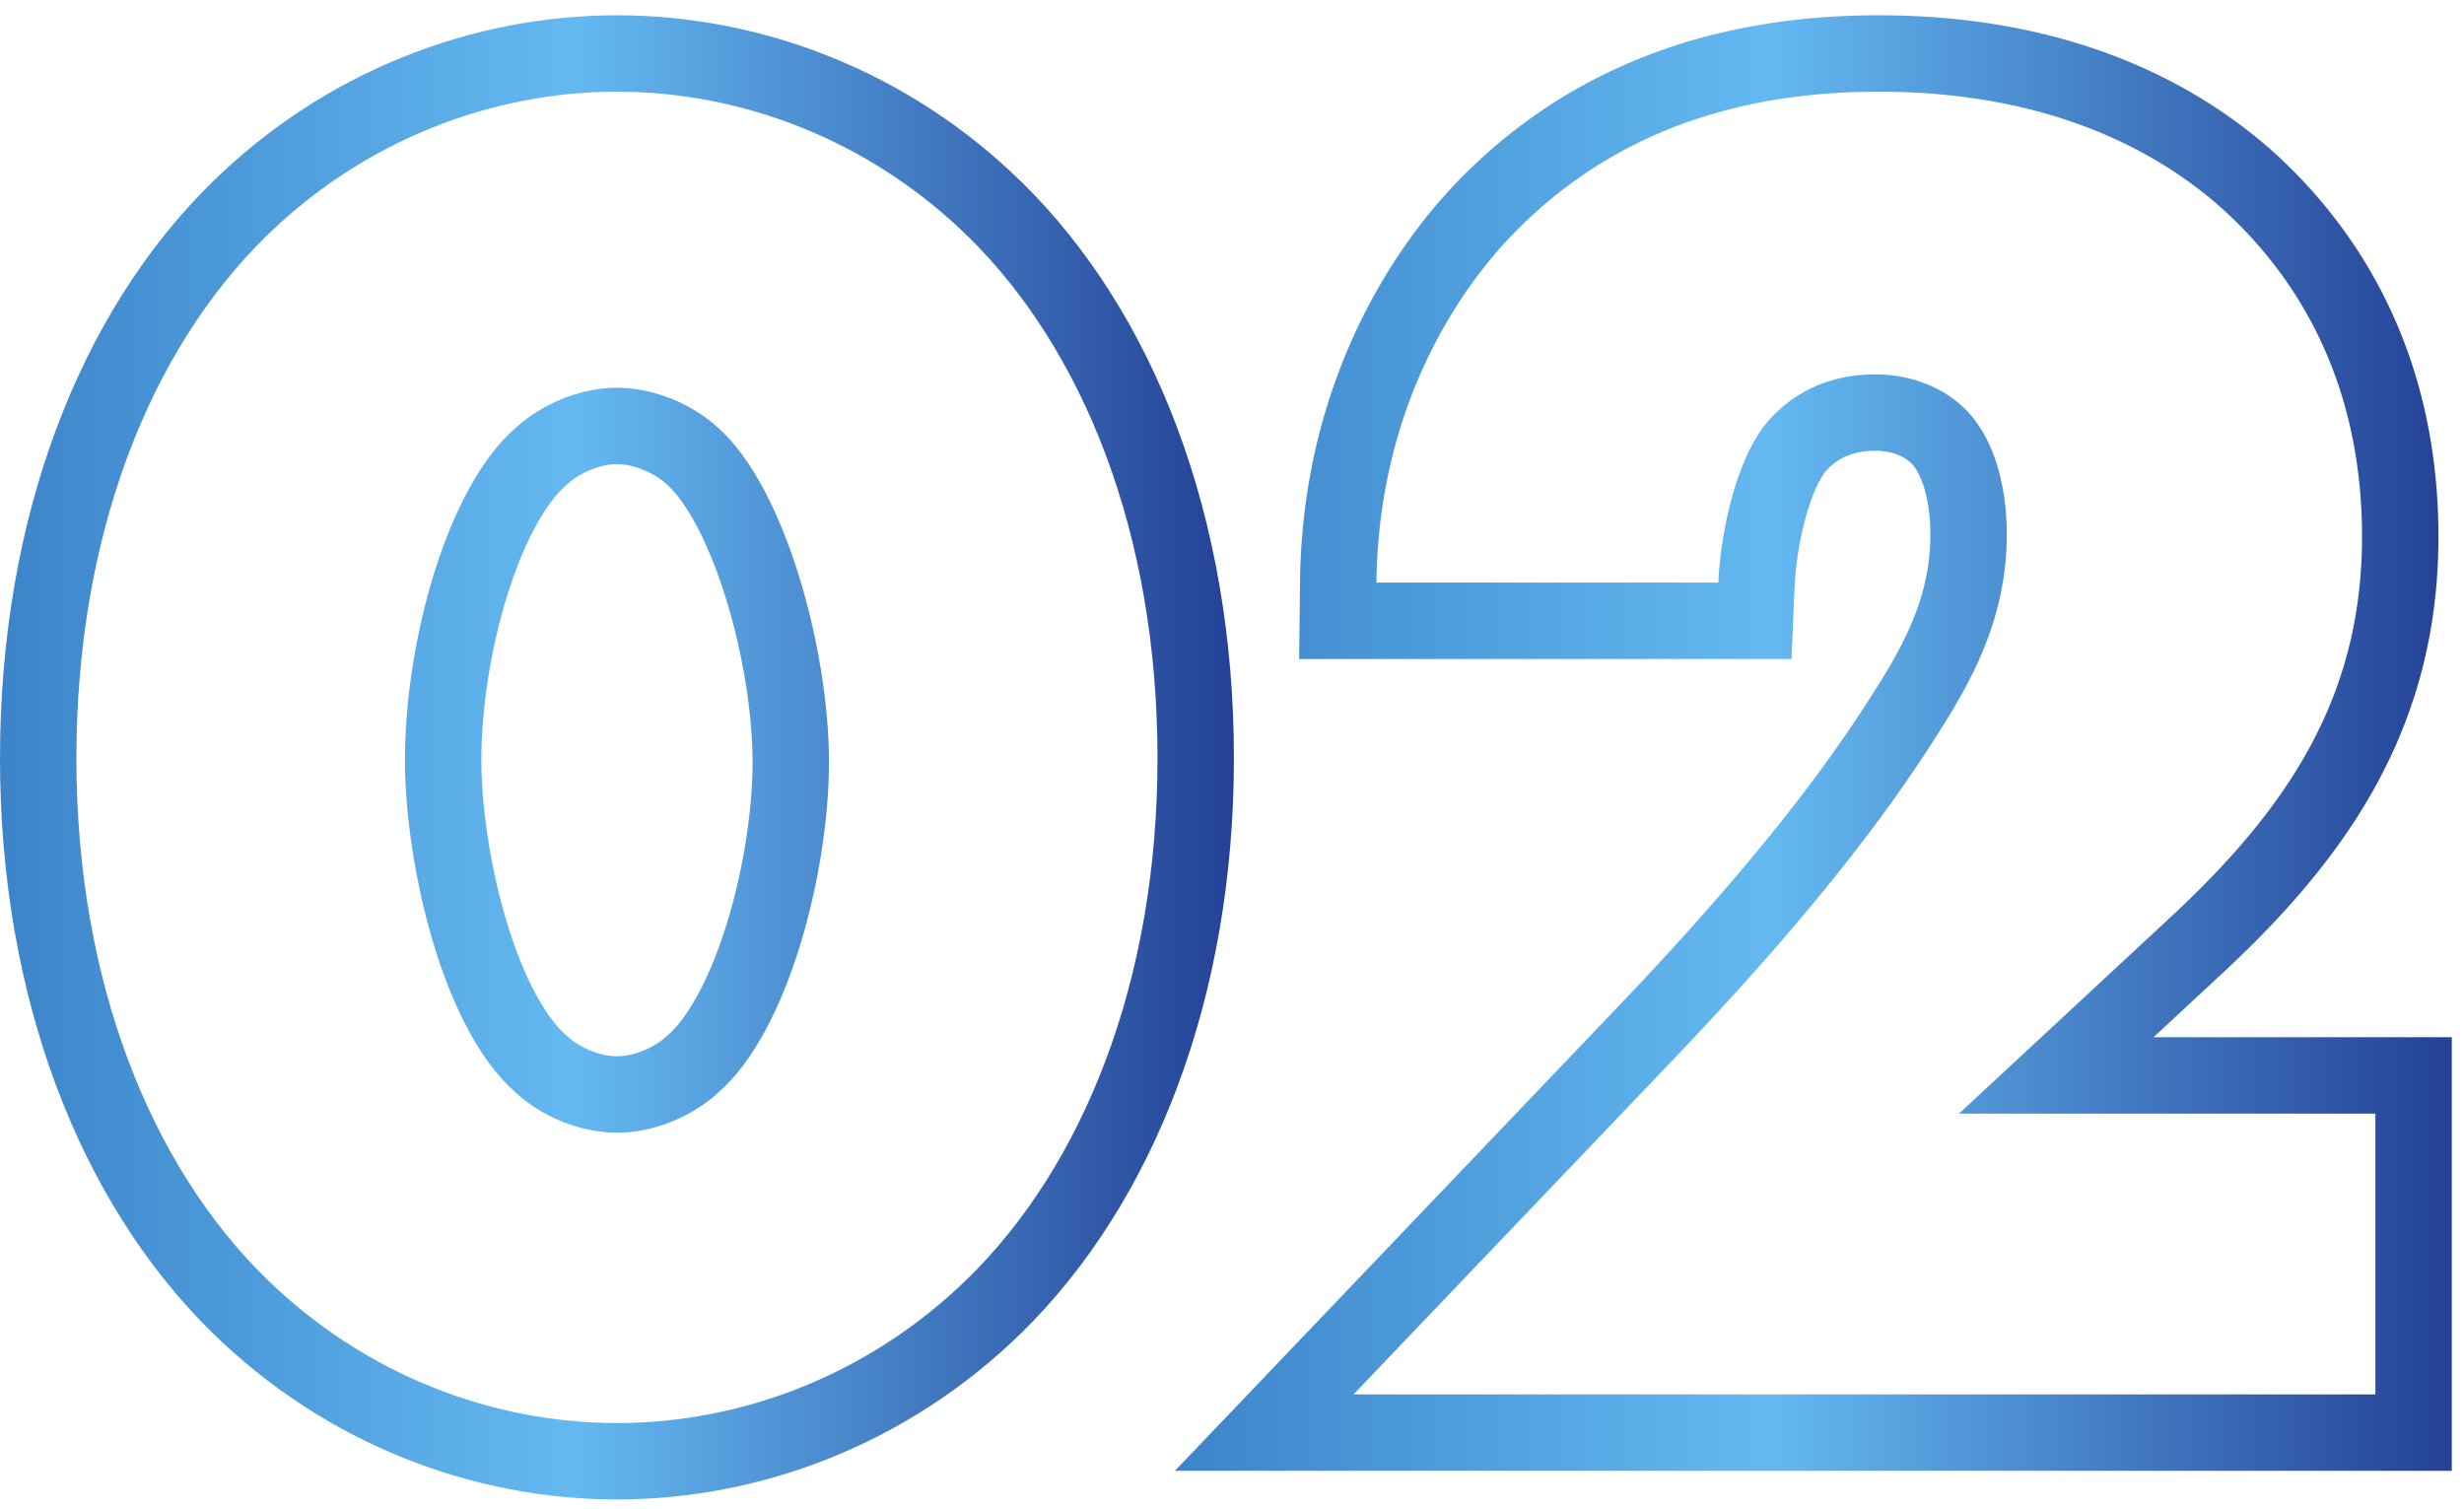
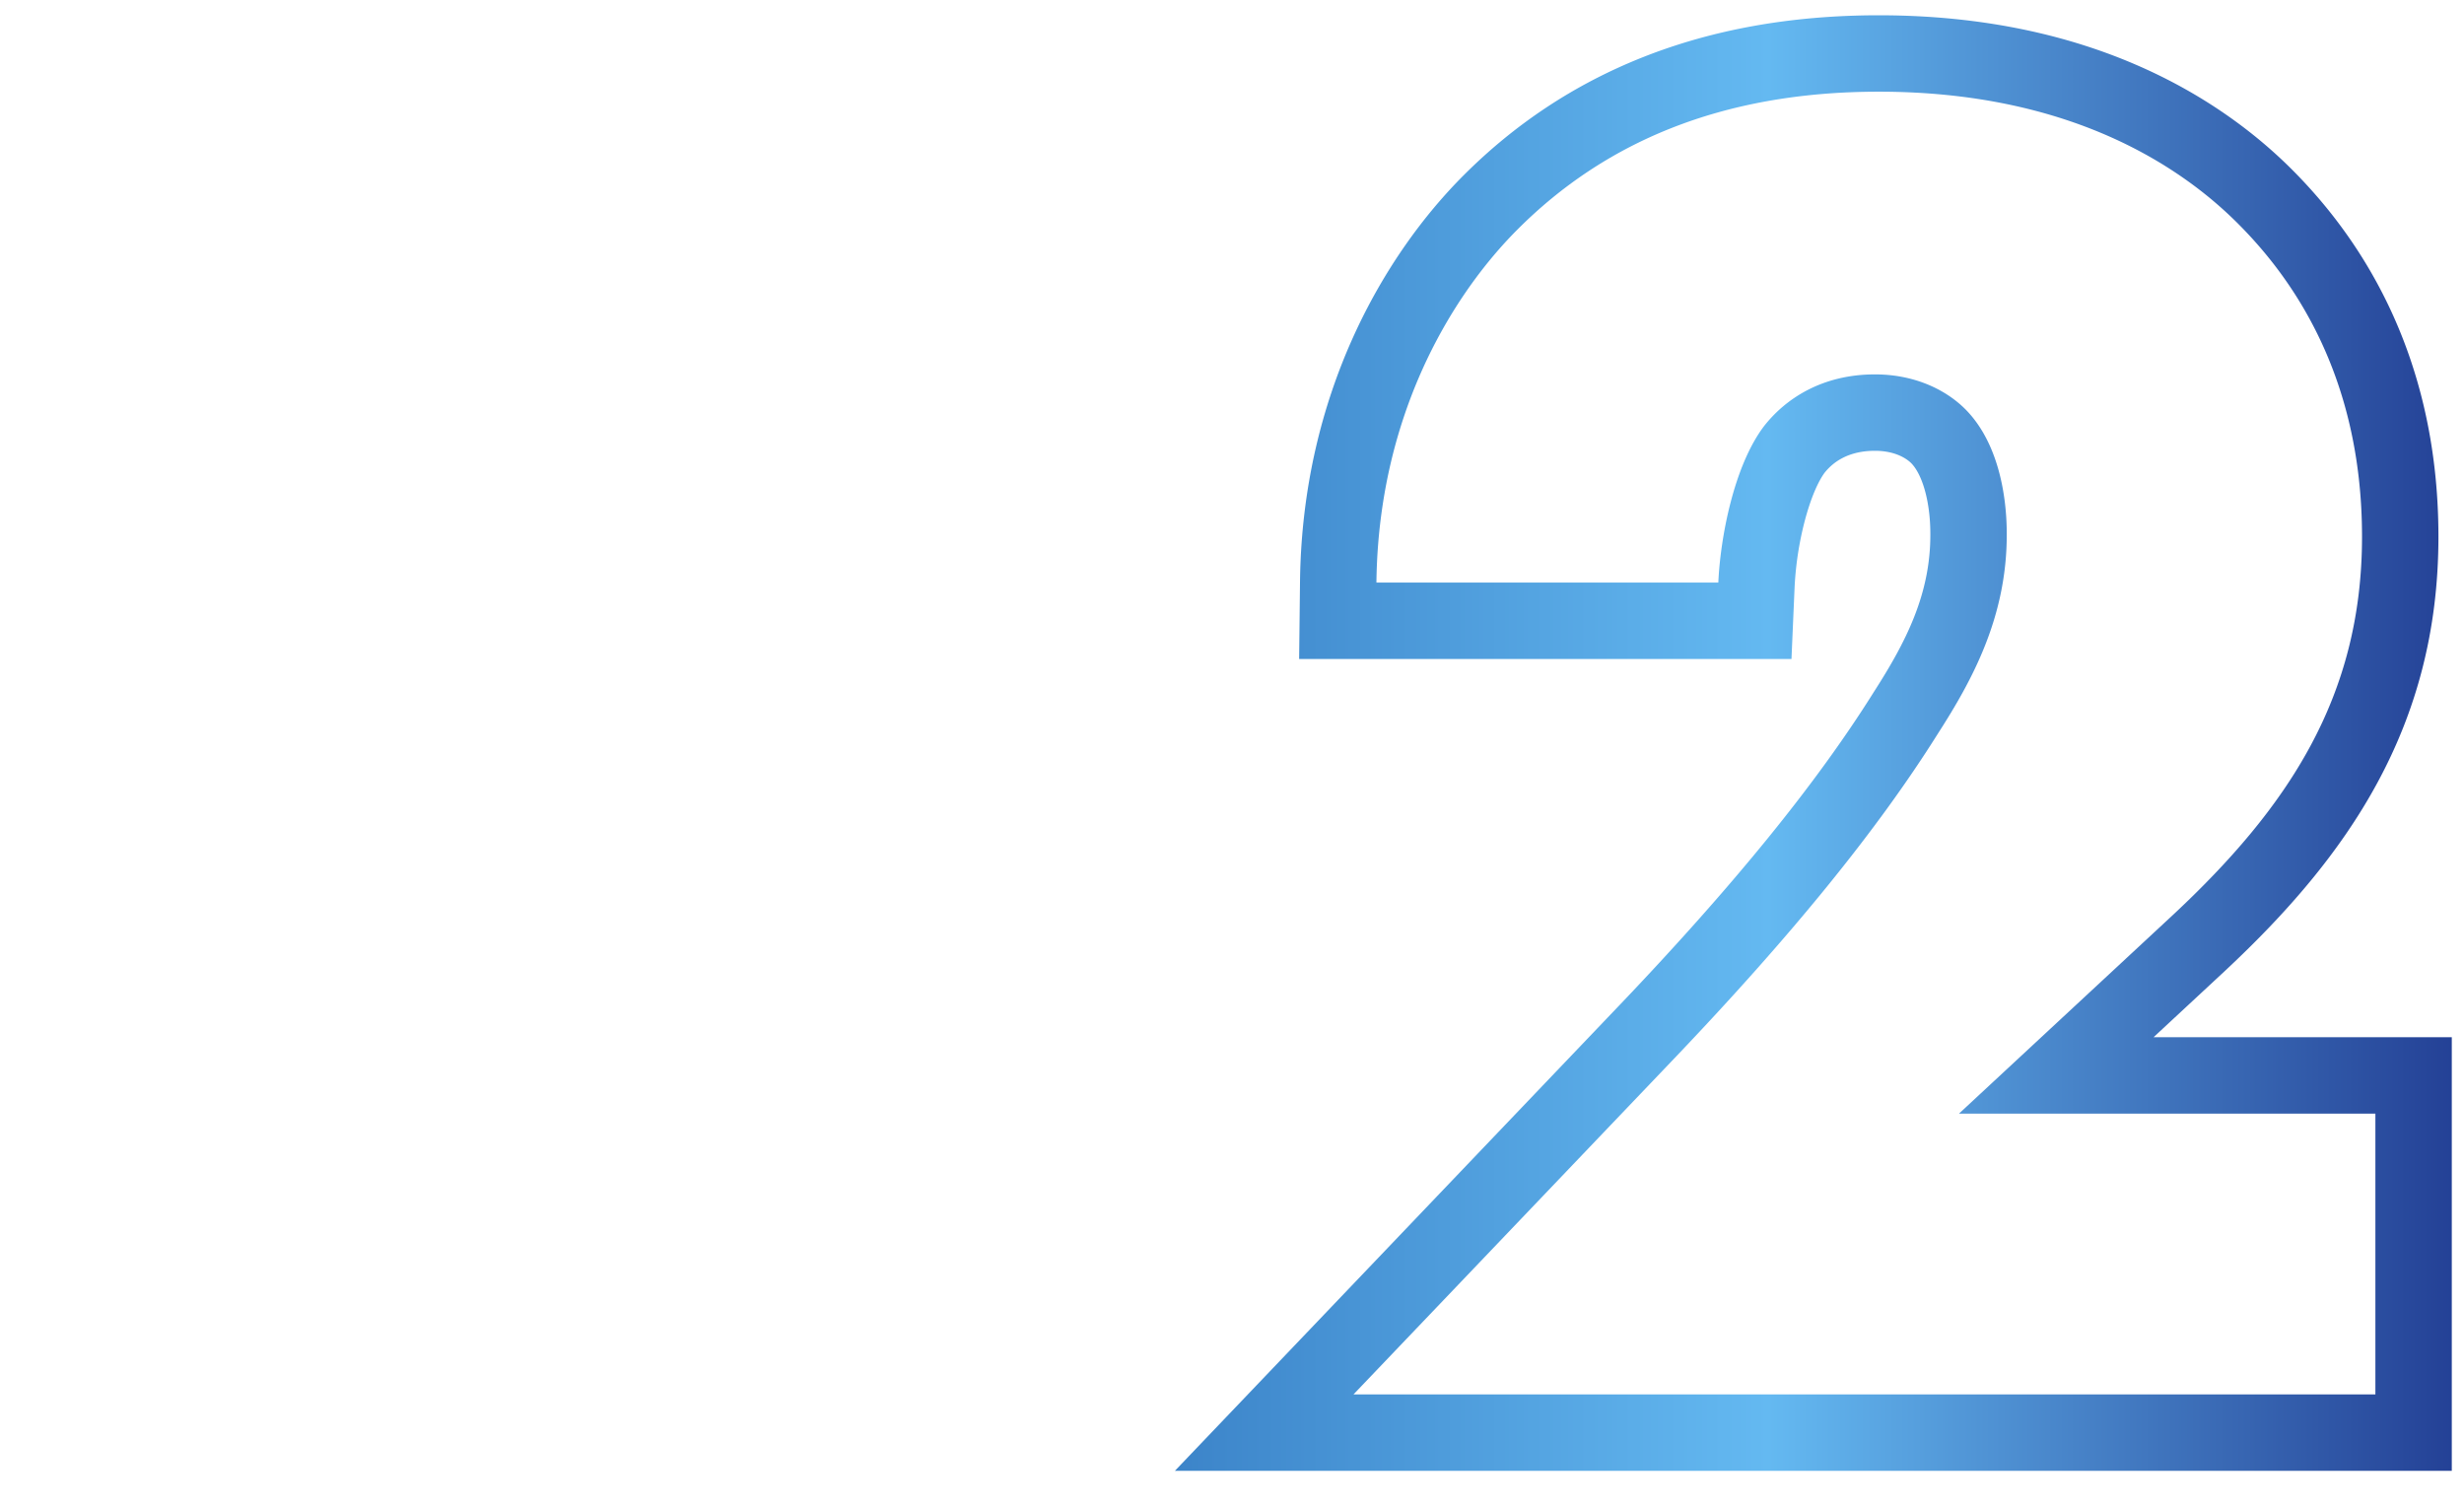
<svg xmlns="http://www.w3.org/2000/svg" width="129" height="79" fill="none">
  <path fill-rule="evenodd" clip-rule="evenodd" d="M128.361 54.3V77h-66.85l23.353-24.459h.001c5.904-6.2 10.205-11.482 13.208-16.267l.011-.019.012-.018c1.696-2.638 2.965-5.126 2.965-8.237 0-.283-.002-1.01-.171-1.845-.179-.886-.472-1.515-.789-1.864-.232-.256-.852-.691-1.94-.691-1.398 0-2.19.591-2.635 1.147-.33.444-.73 1.32-1.055 2.579a17.135 17.135 0 00-.514 3.348l-.166 3.826H68.015l.046-4.046c.114-9.888 4.44-17.152 8.571-21.282C81.945 3.859 89.093.8 98.361.8c11.179 0 17.966 4.41 21.628 8.072 3.216 3.215 7.672 9.276 7.672 19.228 0 9.952-4.754 16.735-11.171 22.724l-.007.007-3.736 3.47h15.614zm-25.8 4h21.8V73h-53.5l16.9-17.7c6-6.3 10.5-11.8 13.7-16.9 1.8-2.8 3.6-6.1 3.6-10.4 0-.7 0-4.2-2-6.4-1-1.1-2.7-2-4.9-2-2.8 0-4.7 1.3-5.8 2.7-1.6 2.1-2.3 5.9-2.4 8.2h-17.9c.016-1.396.127-2.73.317-4 .994-6.65 4.144-11.561 7.083-14.5 4.5-4.5 10.6-7.2 18.9-7.2 10 0 15.8 3.9 18.8 6.9 2.7 2.7 6.5 7.8 6.5 16.4 0 8.4-3.9 14.2-9.9 19.8l-11.2 10.4z" fill="url(#paint0_linear_471_593)" />
-   <path fill-rule="evenodd" clip-rule="evenodd" d="M29.662 25.386l-.052.045c-.952.82-2.12 2.76-3.043 5.704-.884 2.816-1.367 5.987-1.367 8.665 0 2.248.414 5.367 1.274 8.28.9 3.05 2.08 5.169 3.154 6.105l.043.037.042.039c.635.586 1.689 1.039 2.587 1.039.898 0 1.952-.453 2.587-1.04l.047-.043.05-.042c.986-.853 2.16-2.87 3.08-5.863.879-2.858 1.336-5.987 1.336-8.412 0-2.5-.5-5.698-1.407-8.61-.953-3.06-2.135-5.09-3.045-5.896l-.03-.027-.031-.028c-.635-.586-1.689-1.039-2.587-1.039-.898 0-1.952.453-2.587 1.04l-.05.046zm23.843 44.366l-.004.004C47.53 75.61 39.817 78.5 32.3 78.5c-7.517 0-15.231-2.89-21.2-8.744l-.005-.004C4.181 62.952 0 52.242 0 39.7 0 27.064 4.177 16.35 11.095 9.548l.004-.004C17.07 3.69 24.783.8 32.3.8c7.517 0 15.232 2.89 21.2 8.744l.005.004C60.423 16.35 64.6 27.064 64.6 39.7c0 12.542-4.18 23.253-11.095 30.052zM27 22.4c1.3-1.2 3.3-2.1 5.3-2.1s4 .9 5.3 2.1c3.5 3.1 5.8 11.6 5.8 17.5 0 5.7-2.1 14.1-5.8 17.3-1.3 1.2-3.3 2.1-5.3 2.1s-4-.9-5.3-2.1c-3.9-3.4-5.8-12.1-5.8-17.4 0-6.2 2.2-14.3 5.8-17.4zm23.7 44.5c6-5.9 9.9-15.5 9.9-27.2 0-11.8-3.9-21.4-9.9-27.3-5.2-5.1-11.9-7.6-18.4-7.6-6.5 0-13.2 2.5-18.4 7.6C7.9 18.3 4 27.9 4 39.7 4 51.4 7.9 61 13.9 66.9c5.2 5.1 11.9 7.6 18.4 7.6 6.5 0 13.2-2.5 18.4-7.6z" fill="url(#paint1_linear_471_593)" />
  <defs>
    <linearGradient id="paint0_linear_471_593" x1="61.511" y1="38.9" x2="128.361" y2="38.9" gradientUnits="userSpaceOnUse">
      <stop stop-color="#3C84C9" />
      <stop offset=".465" stop-color="#64B9F1" />
      <stop offset="1" stop-color="#244196" />
    </linearGradient>
    <linearGradient id="paint1_linear_471_593" x1="0" y1="39.65" x2="64.6" y2="39.65" gradientUnits="userSpaceOnUse">
      <stop stop-color="#3C84C9" />
      <stop offset=".465" stop-color="#64B9F1" />
      <stop offset="1" stop-color="#244196" />
    </linearGradient>
  </defs>
</svg>